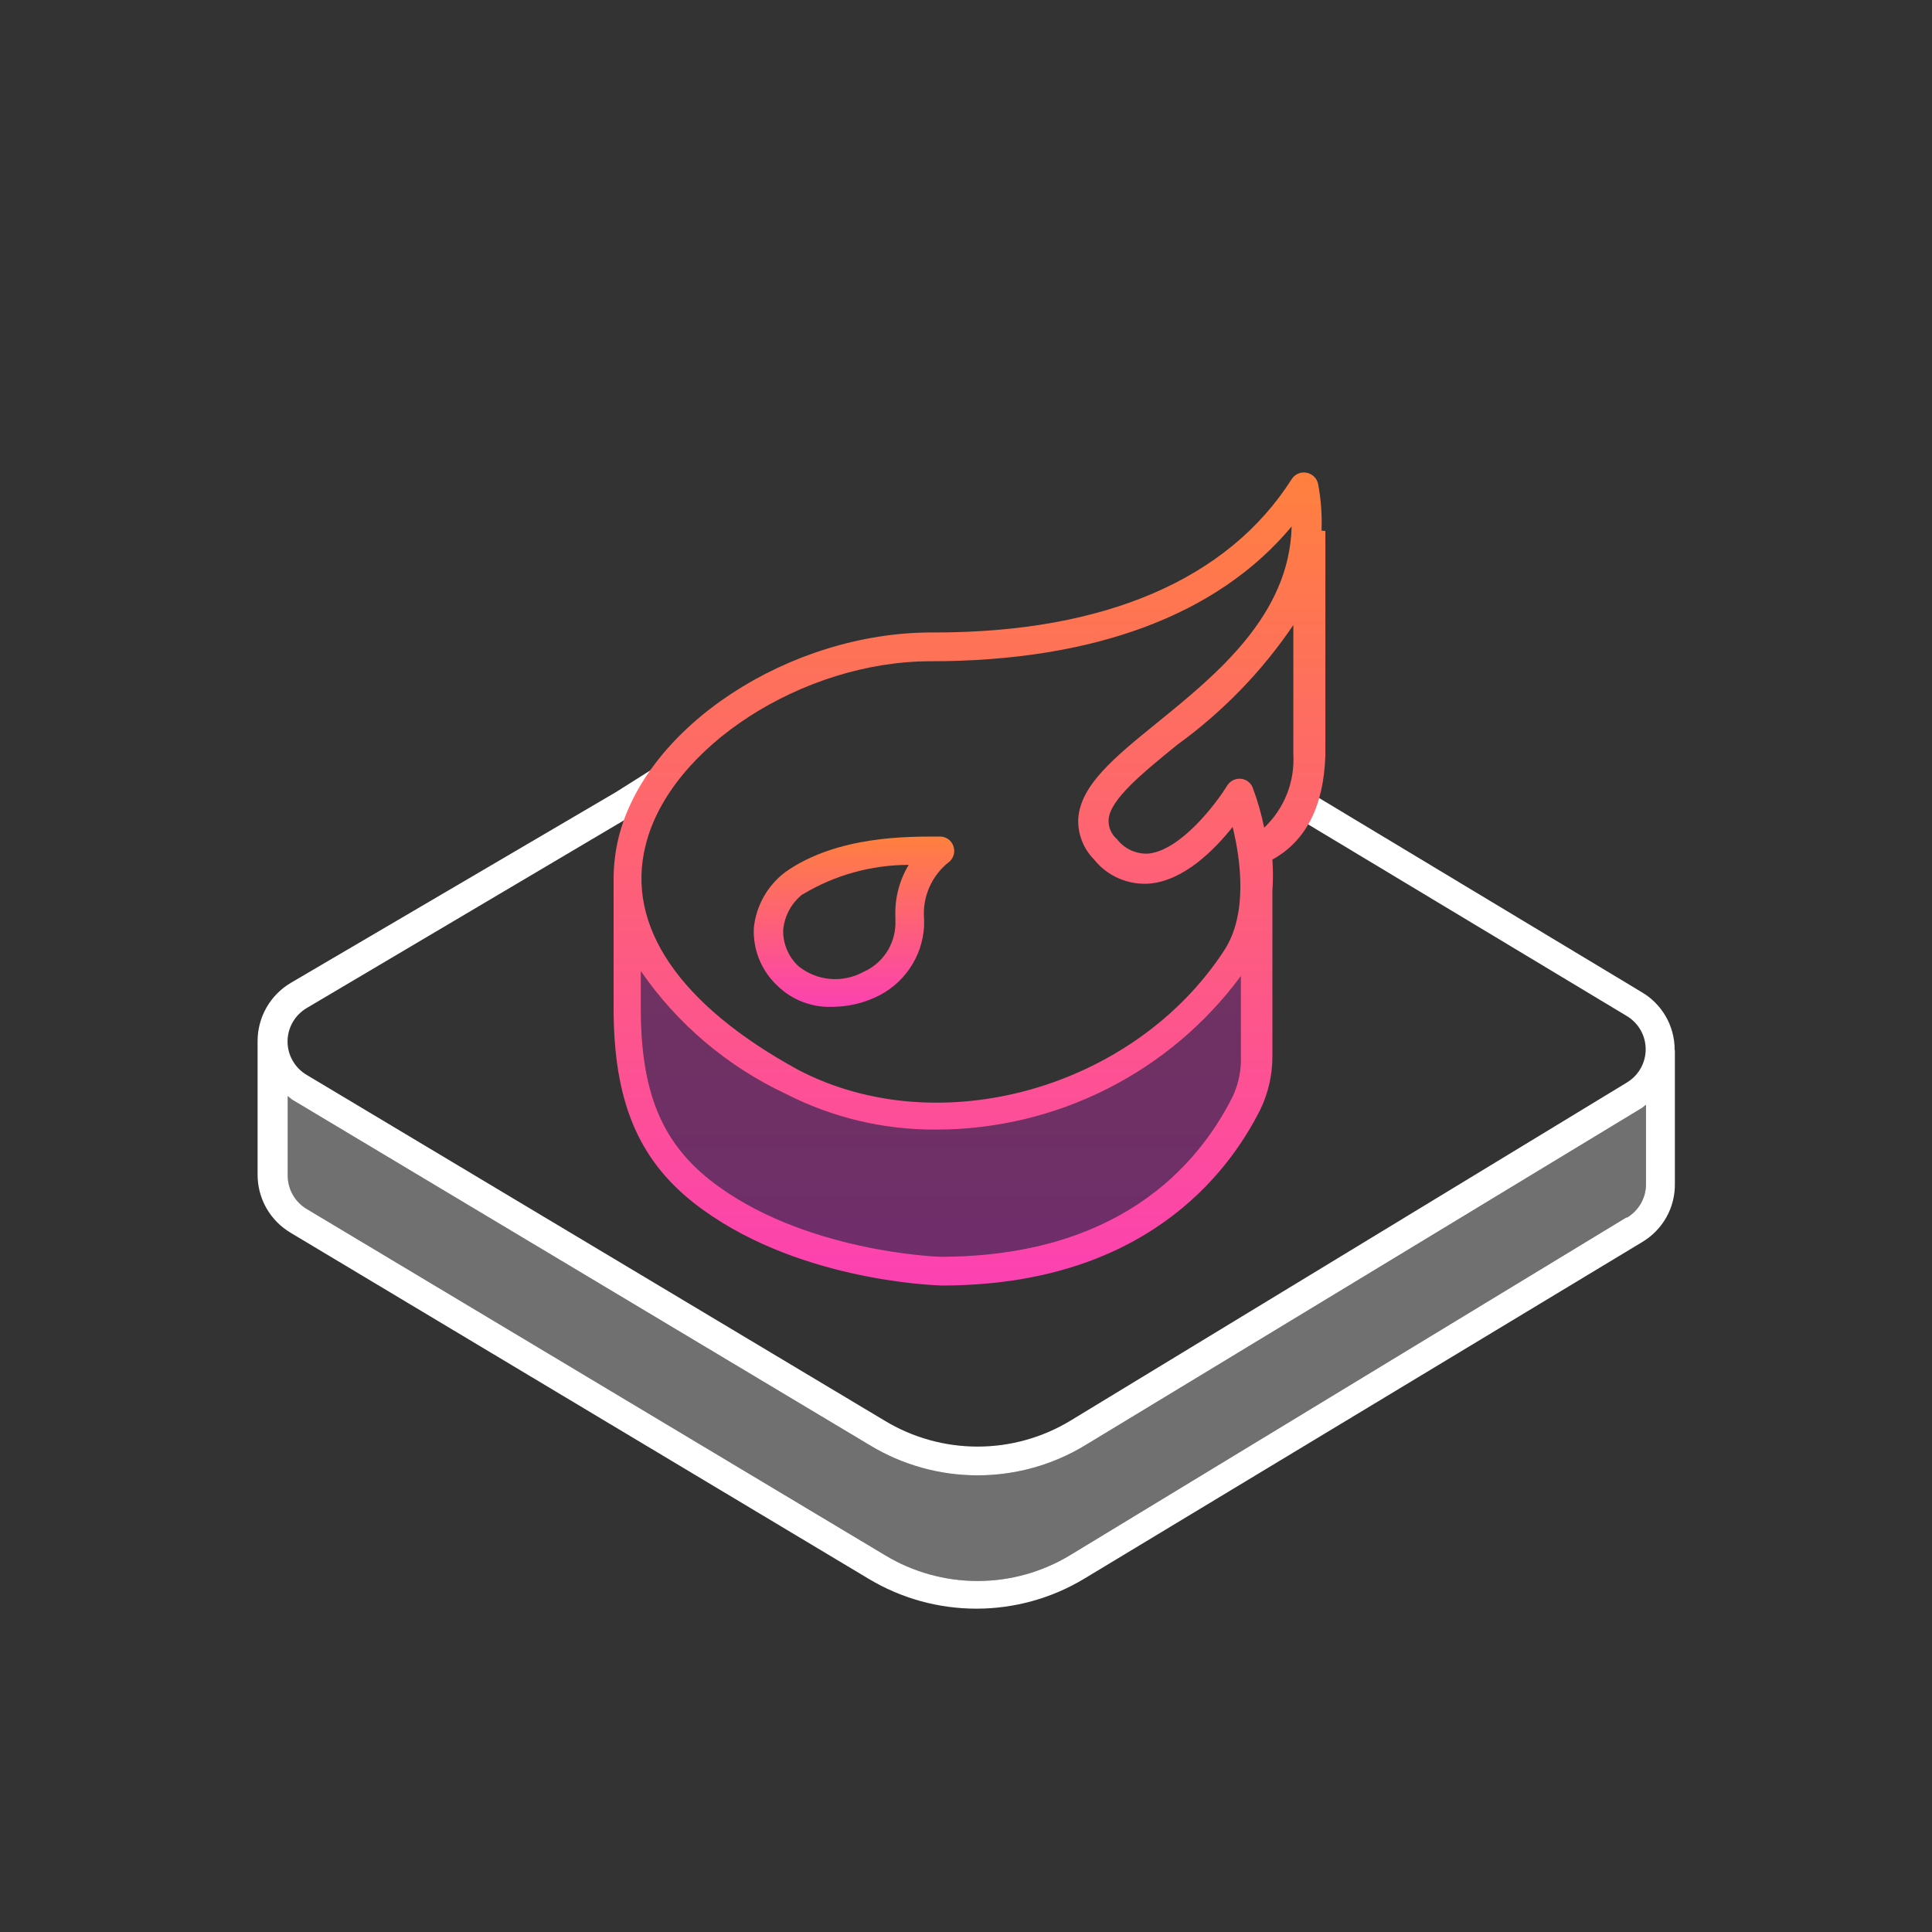
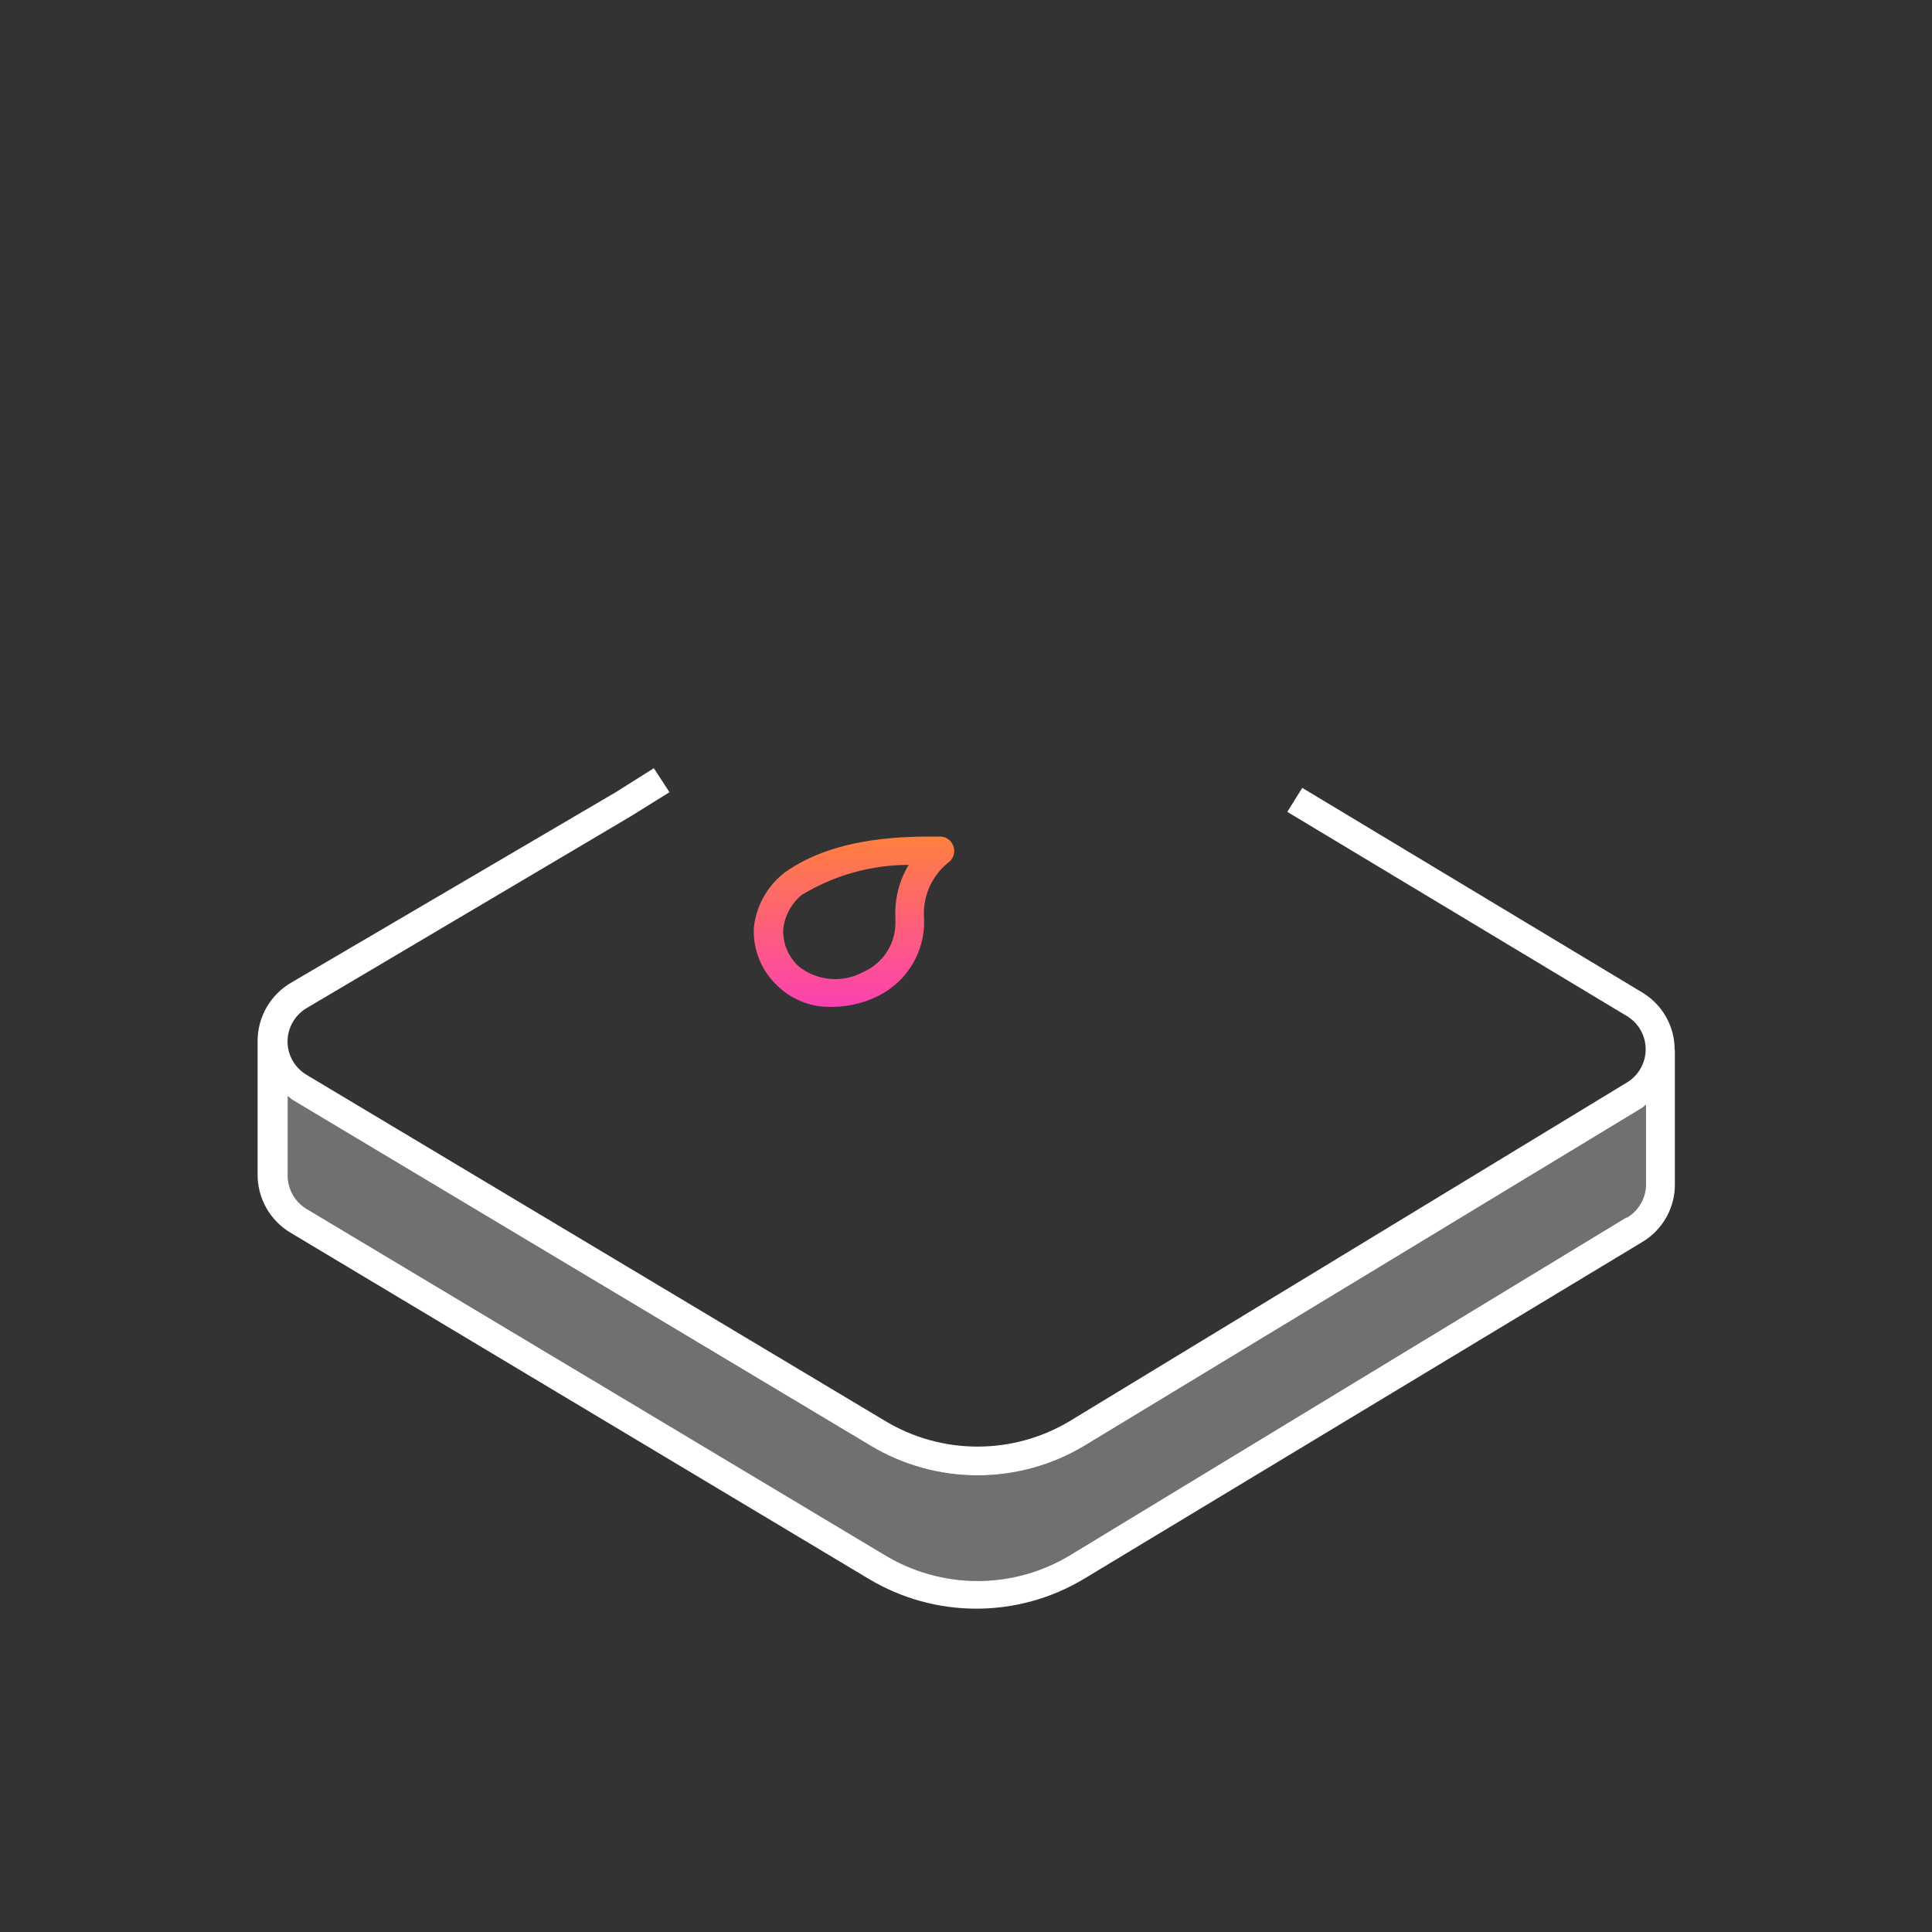
<svg xmlns="http://www.w3.org/2000/svg" width="90" height="90" viewBox="0 0 90 90" fill="none">
  <rect x="0" y="0" width="90" height="90" fill="#333333" stroke="none" />
  <path opacity="0.3" d="M75.767 56.711L49.859 72.442C48.557 73.231 47.062 73.649 45.539 73.649C44.015 73.649 42.52 73.231 41.219 72.442L14.289 56.32C14.02 56.159 13.797 55.932 13.641 55.66C13.486 55.388 13.404 55.08 13.403 54.767V51.058L13.593 51.215L40.523 67.325C42.034 68.242 43.769 68.727 45.539 68.727C47.308 68.727 49.043 68.242 50.554 67.325L76.496 51.606L76.676 51.461V55.136C76.682 55.455 76.603 55.77 76.447 56.048C76.291 56.327 76.064 56.559 75.79 56.723L75.767 56.711Z" fill="white" />
  <path d="M78.011 48.891C78.011 48.348 77.868 47.815 77.596 47.345C77.324 46.874 76.934 46.483 76.463 46.21L60.664 36.702L59.968 37.82L75.778 47.327C76.048 47.488 76.271 47.715 76.426 47.987C76.581 48.26 76.662 48.567 76.662 48.88C76.662 49.193 76.581 49.5 76.426 49.772C76.271 50.045 76.048 50.272 75.778 50.433L49.858 66.185C48.556 66.972 47.062 67.388 45.539 67.388C44.015 67.388 42.521 66.972 41.219 66.185L14.289 50.075C14.017 49.915 13.791 49.687 13.635 49.414C13.478 49.141 13.395 48.831 13.395 48.517C13.395 48.202 13.478 47.893 13.635 47.62C13.791 47.346 14.017 47.118 14.289 46.958L29.392 38.021L31.187 36.904L30.458 35.786L28.685 36.904L13.548 45.785C13.077 46.064 12.687 46.459 12.415 46.933C12.144 47.407 12.001 47.943 12 48.489V54.712C11.997 55.258 12.137 55.796 12.406 56.272C12.676 56.748 13.066 57.146 13.537 57.426L40.467 73.548C41.98 74.457 43.715 74.938 45.483 74.938C47.25 74.938 48.985 74.457 50.498 73.548L76.496 57.862C76.971 57.581 77.362 57.179 77.63 56.698C77.898 56.218 78.033 55.675 78.022 55.125V48.936C78.022 48.936 78.011 48.913 78.011 48.891ZM75.767 56.711L49.858 72.442C48.557 73.231 47.062 73.649 45.539 73.649C44.015 73.649 42.52 73.231 41.219 72.442L14.289 56.32C14.02 56.159 13.797 55.932 13.641 55.66C13.486 55.388 13.404 55.08 13.403 54.767V51.058L13.593 51.215L40.523 67.325C42.034 68.242 43.769 68.727 45.539 68.727C47.308 68.727 49.043 68.242 50.554 67.325L76.496 51.606L76.676 51.461V55.136C76.682 55.455 76.603 55.77 76.447 56.048C76.291 56.327 76.064 56.559 75.79 56.723L75.767 56.711Z" fill="white" />
-   <path opacity="0.3" d="M57.421 51.081C55.738 54.432 51.99 58.532 43.811 58.544C43.743 58.544 37.325 58.331 33.061 54.957C30.817 53.17 29.852 50.846 29.852 46.958V45.238C31.549 47.701 33.872 49.671 36.584 50.947C38.766 52.068 41.188 52.643 43.642 52.623C46.4 52.617 49.117 51.967 51.577 50.725C54.036 49.483 56.169 47.684 57.803 45.472V49.226C57.824 49.866 57.693 50.501 57.421 51.081Z" fill="url(#paint0_linear_18551_884722)" />
-   <path d="M61.562 24.715C61.591 23.992 61.538 23.269 61.405 22.559C61.38 22.425 61.315 22.303 61.219 22.207C61.123 22.112 61 22.047 60.866 22.022C60.733 21.996 60.595 22.01 60.471 22.064C60.346 22.118 60.241 22.209 60.17 22.324C57.197 26.994 51.452 29.463 43.541 29.463H43.395C36.775 29.463 30.076 33.831 28.809 39.048C28.668 39.638 28.593 40.241 28.584 40.847V46.958C28.584 51.248 29.706 53.963 32.298 56.019C36.921 59.661 43.519 59.873 43.867 59.884C53.225 59.884 57.186 54.734 58.712 51.684C59.082 50.917 59.273 50.077 59.273 49.226V41.506C59.307 41.019 59.307 40.53 59.273 40.043C60.832 39.182 61.663 37.563 61.741 35.194V24.737L61.562 24.715ZM30.076 39.373C31.199 34.803 37.415 30.804 43.339 30.804C50.925 30.804 56.714 28.67 60.17 24.525C60.069 28.647 56.692 31.407 53.909 33.664C51.912 35.283 50.341 36.568 50.229 38.132C50.214 38.484 50.271 38.836 50.399 39.165C50.526 39.493 50.721 39.792 50.969 40.043C51.276 40.426 51.673 40.728 52.126 40.923C52.577 41.118 53.071 41.199 53.561 41.16C55.155 41.015 56.569 39.596 57.421 38.523C57.792 40.032 58.139 42.556 57.04 44.255C52.843 50.712 43.755 53.27 37.19 49.841C31.681 46.835 29.123 43.149 30.076 39.373ZM57.421 51.081C55.738 54.432 51.99 58.532 43.811 58.544C43.743 58.544 37.325 58.331 33.061 54.957C30.817 53.17 29.852 50.846 29.852 46.958V45.238C31.549 47.701 33.872 49.671 36.584 50.947C38.766 52.068 41.188 52.643 43.642 52.623C46.4 52.617 49.117 51.967 51.577 50.725C54.036 49.483 56.169 47.684 57.803 45.472V49.226C57.824 49.866 57.693 50.501 57.421 51.081ZM60.249 35.127C60.286 35.763 60.184 36.398 59.949 36.991C59.715 37.583 59.354 38.117 58.891 38.557C58.763 37.93 58.587 37.314 58.364 36.714C58.323 36.594 58.248 36.49 58.148 36.413C58.049 36.335 57.929 36.288 57.803 36.278C57.676 36.266 57.549 36.291 57.436 36.348C57.323 36.405 57.228 36.493 57.163 36.602C56.658 37.429 54.998 39.618 53.494 39.764C53.215 39.779 52.935 39.725 52.681 39.609C52.427 39.492 52.205 39.315 52.035 39.093C51.903 38.981 51.799 38.84 51.731 38.681C51.663 38.522 51.633 38.35 51.643 38.177C51.71 37.239 53.225 36.01 54.829 34.703C56.95 33.17 58.784 31.279 60.249 29.117V35.161V35.127Z" fill="url(#paint1_linear_18551_884722)" />
  <path d="M38.773 46.902C39.45 46.9 40.119 46.755 40.736 46.478C41.396 46.188 41.962 45.721 42.37 45.129C42.779 44.537 43.013 43.844 43.048 43.126V42.813C43.004 42.303 43.09 41.79 43.298 41.321C43.505 40.853 43.828 40.444 44.237 40.132C44.336 40.04 44.406 39.921 44.436 39.789C44.466 39.658 44.455 39.52 44.405 39.395C44.359 39.269 44.275 39.161 44.164 39.085C44.054 39.009 43.922 38.969 43.788 38.97C42.352 38.97 39.008 38.914 36.584 40.624C36.171 40.935 35.828 41.328 35.575 41.778C35.322 42.227 35.165 42.725 35.115 43.238C35.094 43.743 35.183 44.246 35.377 44.713C35.571 45.179 35.864 45.599 36.237 45.942C36.572 46.264 36.97 46.515 37.406 46.68C37.842 46.845 38.307 46.921 38.773 46.902ZM37.392 41.663C38.882 40.766 40.589 40.291 42.33 40.289C41.884 41.029 41.67 41.885 41.712 42.746V43.048C41.701 43.524 41.554 43.988 41.288 44.383C41.021 44.779 40.647 45.091 40.209 45.282C39.737 45.538 39.2 45.648 38.664 45.601C38.13 45.553 37.621 45.349 37.202 45.014C36.969 44.8 36.785 44.538 36.661 44.248C36.537 43.957 36.477 43.643 36.483 43.327C36.512 43.001 36.608 42.684 36.764 42.396C36.92 42.108 37.134 41.855 37.392 41.652V41.663Z" fill="url(#paint2_linear_18551_884722)" />
  <defs>
    <linearGradient id="paint0_linear_18551_884722" x1="44.994" y1="22.009" x2="44.994" y2="59.884" gradientUnits="userSpaceOnUse">
      <stop stop-color="#FC4B9D" />
      <stop offset="1" stop-color="#F91EEB" />
    </linearGradient>
    <linearGradient id="paint1_linear_18551_884722" x1="45.163" y1="22.009" x2="45.163" y2="59.884" gradientUnits="userSpaceOnUse">
      <stop stop-color="#FF803E" />
      <stop offset="1" stop-color="#FC41B1" />
    </linearGradient>
    <linearGradient id="paint2_linear_18551_884722" x1="39.782" y1="38.97" x2="39.782" y2="46.905" gradientUnits="userSpaceOnUse">
      <stop stop-color="#FF803E" />
      <stop offset="1" stop-color="#FC41B1" />
    </linearGradient>
  </defs>
</svg>